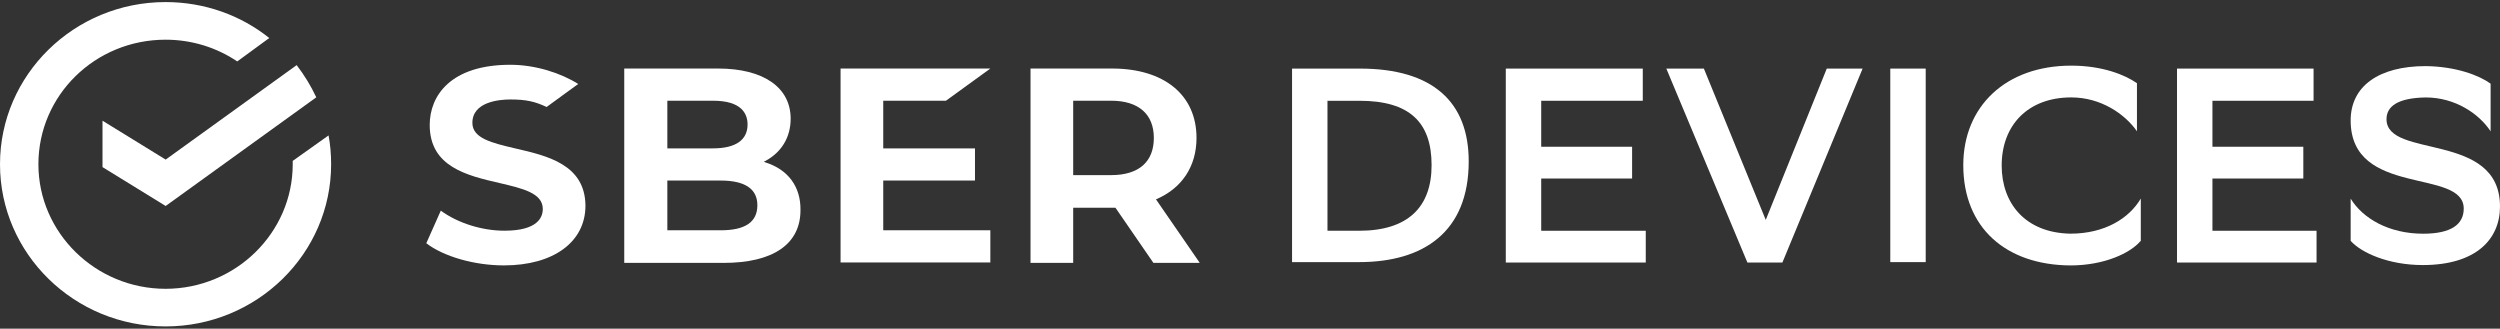
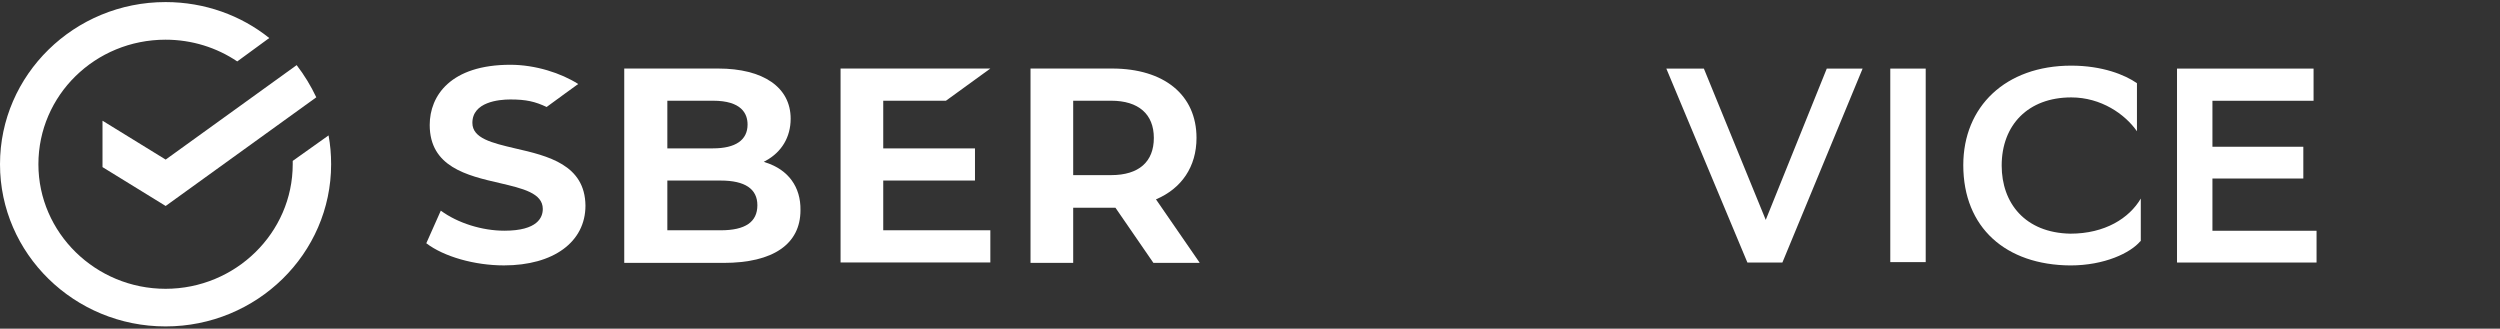
<svg xmlns="http://www.w3.org/2000/svg" width="1065" height="140" viewBox="0 0 1065 140" fill="none">
  <rect x="0" y="0" width="1065" height="140" fill="#333333" stroke="none" />
  <path d="M70.573 67.983L43.669 51.424V71.188L70.573 87.747L134.74 41.453C132.377 36.467 129.65 32.016 126.378 27.742L70.573 67.983Z" fill="white" />
-   <path d="M141.06 69.969C141.06 65.696 140.696 61.6 139.969 57.683L124.7 68.544C124.7 69.079 124.7 69.435 124.7 69.969C124.7 99.17 100.341 123.029 70.53 123.029C40.718 123.029 16.36 99.17 16.36 69.969C16.36 40.59 40.536 16.908 70.53 16.908C81.8 16.908 92.343 20.291 101.068 26.167L114.702 16.196C102.704 6.581 87.253 0.883 70.53 0.883C31.629 0.883 0 31.865 0 69.969C0 108.073 31.629 139.054 70.53 139.054C109.43 139.054 141.06 108.073 141.06 69.969Z" fill="white" />
+   <path d="M141.06 69.969C141.06 65.696 140.696 61.6 139.969 57.683L124.7 68.544C124.7 69.079 124.7 69.435 124.7 69.969C124.7 99.17 100.341 123.029 70.53 123.029C40.718 123.029 16.36 99.17 16.36 69.969C16.36 40.59 40.536 16.908 70.53 16.908C81.8 16.908 92.343 20.291 101.068 26.167L114.702 16.196C102.704 6.581 87.253 0.883 70.53 0.883C31.629 0.883 0 31.865 0 69.969C0 108.073 31.629 139.054 70.53 139.054C109.43 139.054 141.06 108.073 141.06 69.969" fill="white" />
  <path d="M219.412 63.205C209.596 60.89 201.234 58.932 201.234 52.343C201.234 43.441 212.505 42.372 217.413 42.372C224.138 42.372 227.956 43.263 232.864 45.577C235.227 43.797 246.315 35.784 246.315 35.784C239.044 31.155 228.138 27.594 217.413 27.594C191.964 27.594 183.057 40.77 183.057 53.234C183.057 71.039 198.871 74.778 212.868 77.984C222.684 80.298 231.228 82.257 231.228 89.023C231.228 92.584 229.046 98.282 214.868 98.282C205.415 98.282 195.054 95.077 187.783 89.735L181.602 103.624C189.055 109.321 202.143 113.06 214.686 113.06C235.772 113.06 249.406 103.089 249.406 87.599C249.224 70.149 233.409 66.41 219.412 63.205Z" fill="white" />
  <path d="M326.277 69.258L325.368 68.902L326.095 68.546C333.003 64.806 336.82 58.396 336.82 50.562C336.82 37.208 325.186 29.195 305.918 29.195H265.927V111.991H308.281C329.367 111.991 341.001 103.979 341.001 89.556C341.183 79.585 335.729 72.285 326.277 69.258ZM284.286 42.906H303.737C315.916 42.906 318.461 48.425 318.461 53.055C318.461 59.643 313.371 63.204 303.737 63.204H284.286V42.906ZM284.286 63.204H303.737H284.286ZM307.009 98.103H284.286V76.914H307.009C317.37 76.914 322.641 80.475 322.641 87.419C322.641 94.542 317.552 98.103 307.009 98.103Z" fill="white" />
  <path d="M402.98 42.906L421.885 29.195H358.081V111.813H421.885V98.103H376.259V76.914H415.341V63.204H376.259V42.906H402.98Z" fill="white" />
  <path d="M510.985 111.813L492.444 84.927C503.35 80.297 509.713 71.038 509.713 58.753C509.713 40.413 495.897 29.195 473.72 29.195H439.001V111.991H457.179V88.488H473.72C474.266 88.488 474.811 88.488 475.175 88.488L491.353 111.991H510.985V111.813ZM457.179 42.906H473.357C484.991 42.906 491.535 48.603 491.535 58.753C491.535 68.902 485.172 74.6 473.357 74.6H457.179V42.906Z" fill="white" />
-   <path d="M579.319 29.22C610.403 29.22 625.672 43.464 625.672 68.748C625.672 98.84 606.404 111.66 578.955 111.66H550.416V29.22H579.319ZM578.955 98.305C599.678 98.305 609.857 88.334 609.857 70.351C609.857 52.011 600.405 42.93 579.137 42.93H565.504V98.305H578.955Z" fill="white" />
-   <path d="M695.275 76.048H656.556V98.305H701.092V111.838H641.469V29.22H699.819V42.93H656.556V62.516H695.275V76.048Z" fill="white" />
  <path d="M744.393 111.838L709.856 29.22H725.852L752.21 93.676L778.204 29.22H793.473L759.299 111.838H744.393Z" fill="white" />
  <path d="M820.349 29.22H805.261V111.66H820.349V29.22Z" fill="white" />
  <path d="M911.795 102.747C907.614 107.732 896.525 113.074 881.983 113.074C854.534 112.896 836.357 97.049 836.357 70.341C836.357 45.413 854.353 27.963 882.346 27.963C895.616 27.963 905.25 31.881 910.34 35.442V55.918C905.25 48.618 895.071 41.496 882.346 41.496C863.987 41.496 852.717 53.247 852.717 70.519C852.717 86.544 862.714 99.186 881.983 99.542C896.707 99.542 907.068 92.954 911.976 84.585V102.747H911.795Z" fill="white" />
  <path d="M981.215 76.048H942.496V98.305H986.85V111.838H927.409V29.22H985.578V42.93H942.496V62.516H981.215V76.048Z" fill="white" />
-   <path d="M1033.37 41.515C1021.56 41.693 1016.65 45.254 1016.65 50.774C1016.65 67.867 1065 55.759 1065 87.987C1065 101.876 1054.82 112.915 1032.1 112.915C1017.37 112.915 1005.74 107.573 1001.38 102.588V84.604C1006.47 92.973 1017.56 99.561 1032.28 99.561C1044.1 99.561 1049.55 95.644 1049.55 88.878C1049.55 71.428 1001.38 84.248 1001.38 51.308C1001.38 36.707 1013.38 28.161 1033.37 28.161C1046.28 28.339 1056.09 32.078 1061 35.639V55.937C1056.09 48.459 1045.91 41.515 1033.37 41.515Z" fill="white" />
</svg>